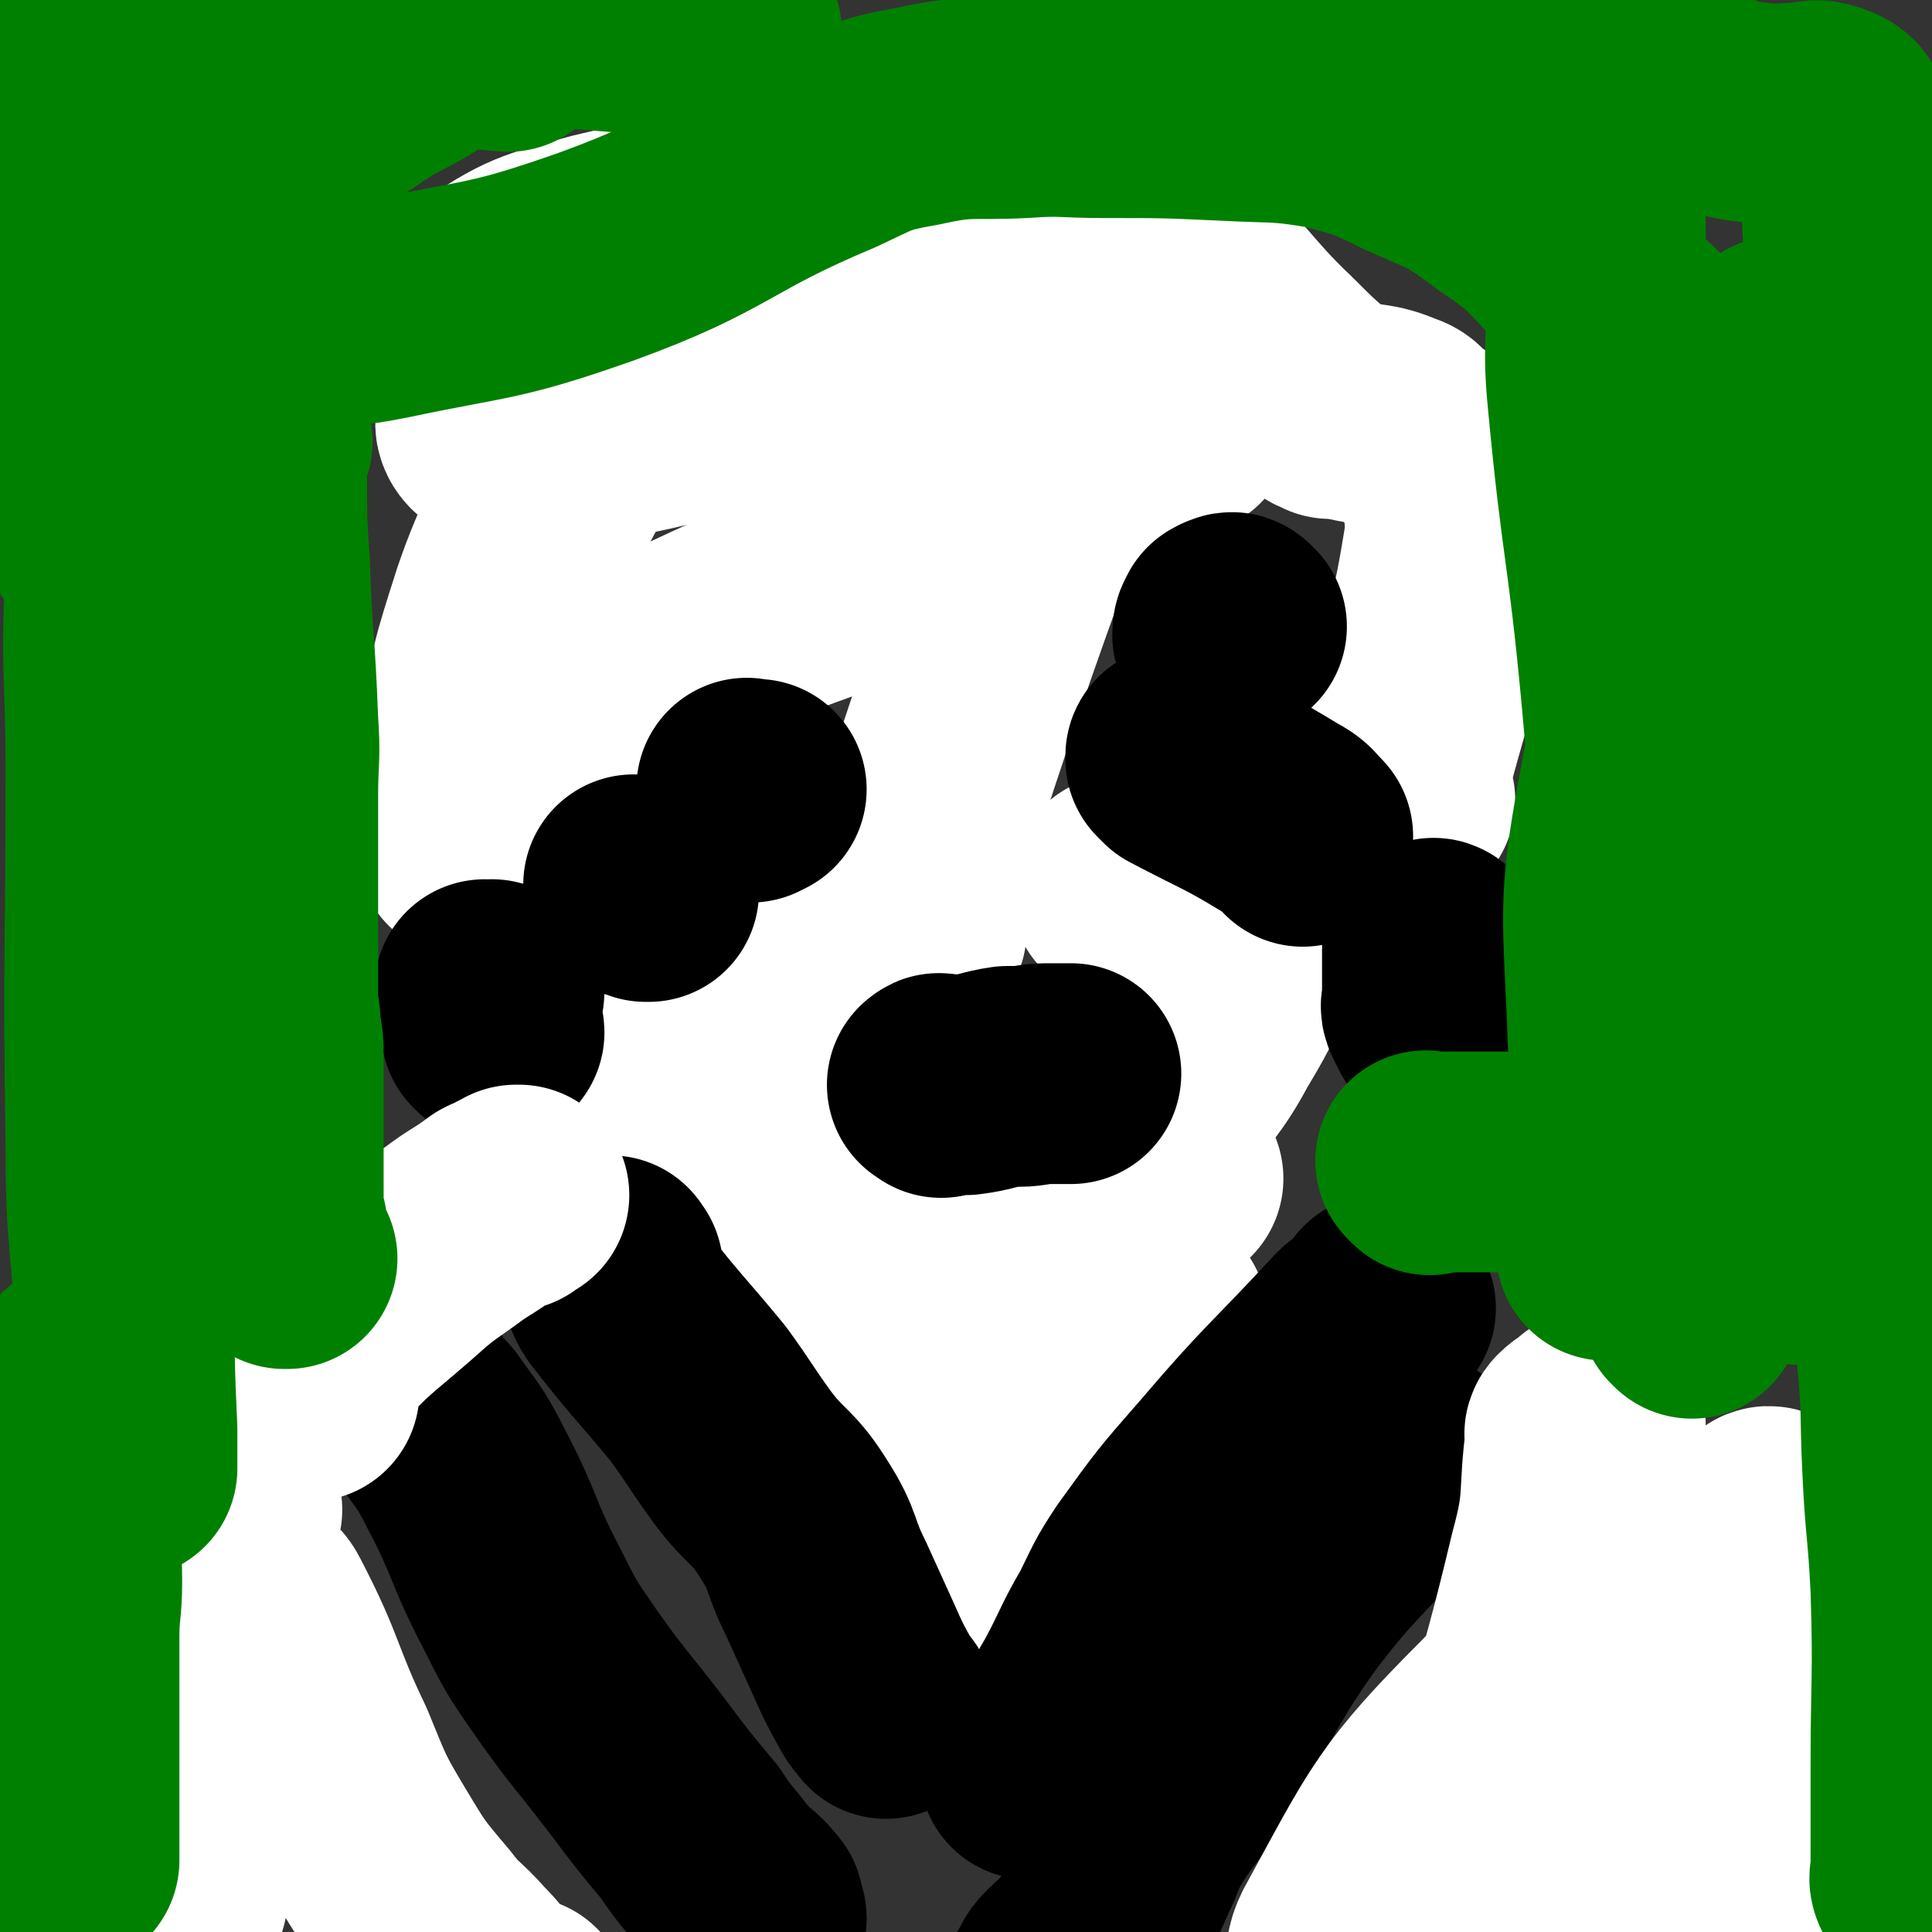
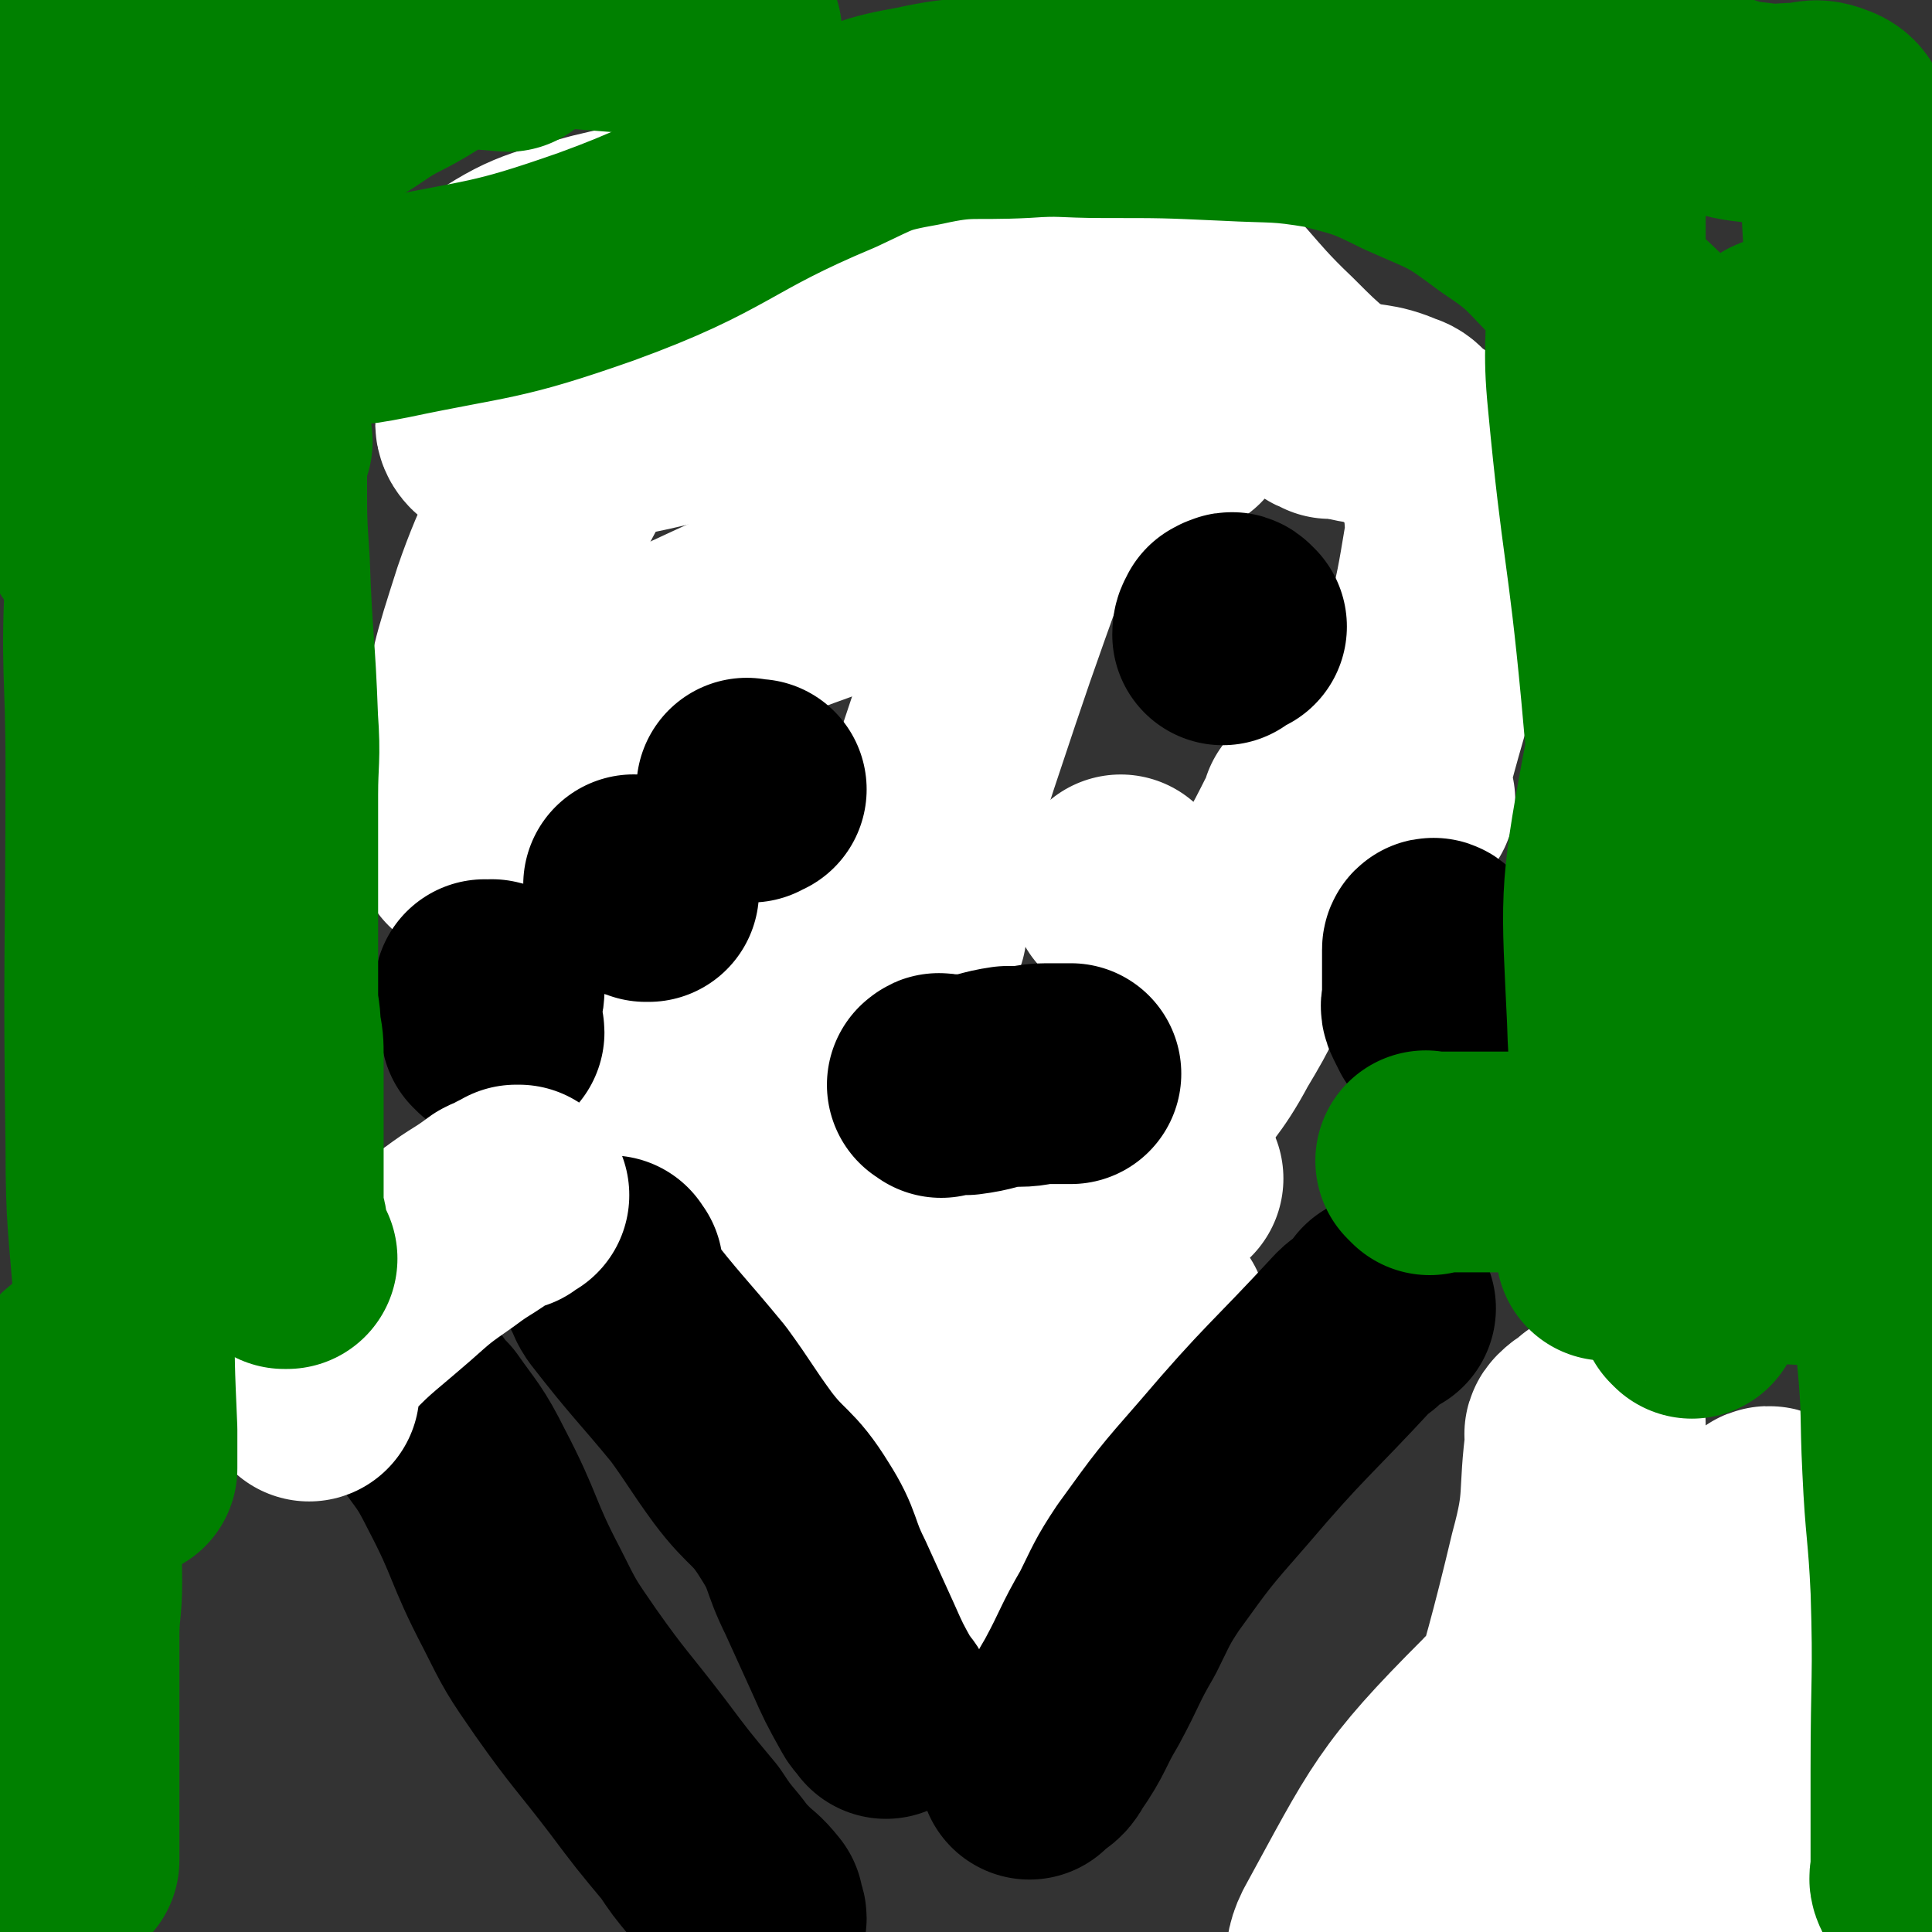
<svg xmlns="http://www.w3.org/2000/svg" viewBox="0 0 700 700" version="1.1">
  <rect x="0" y="0" width="700" height="700" fill="#333333" stroke="none" />
  <g fill="none" stroke="#FFFFFF" stroke-width="80" stroke-linecap="round" stroke-linejoin="round">
    <path d="M294,511c-1,-1 -1,-1 -1,-1 -1,-1 0,0 0,0 0,1 0,1 0,2 0,1 0,1 0,1 0,5 0,5 1,9 2,7 2,7 4,14 4,8 3,9 7,17 4,6 4,6 8,12 2,3 3,3 6,6 1,1 1,1 3,3 1,1 0,2 1,3 1,1 1,1 2,1 3,1 3,1 6,1 2,0 2,0 4,0 5,0 5,1 10,0 7,-1 8,0 14,-4 7,-4 7,-6 13,-12 8,-8 7,-8 14,-18 11,-13 12,-13 22,-28 6,-10 6,-10 10,-22 2,-6 1,-6 1,-12 0,-3 1,-5 0,-6 -1,-2 -2,0 -5,0 -13,2 -14,-1 -26,4 -12,5 -12,7 -22,16 -12,11 -12,11 -23,24 -5,6 -5,7 -10,15 -1,2 -3,3 -2,5 0,1 2,0 4,-1 2,-1 2,-1 3,-2 0,0 0,0 0,0 " />
    <path d="M173,298c-1,-1 -1,-2 -1,-1 -1,0 0,0 0,1 0,1 0,1 0,1 0,2 0,2 1,3 4,4 6,2 9,6 16,17 16,18 29,36 8,12 7,13 15,24 5,7 6,7 12,13 5,6 5,6 10,11 5,4 5,4 10,8 4,2 4,3 7,5 4,3 4,4 9,6 3,2 4,0 7,2 2,1 2,2 3,4 1,2 1,2 2,4 2,3 2,3 3,6 2,3 2,3 3,6 2,4 3,4 4,8 1,4 1,4 1,8 0,6 0,6 0,12 0,6 0,6 1,13 1,7 2,7 4,14 0,0 0,0 0,0 " />
    <path d="M308,434c-1,-1 -2,-1 -1,-1 0,-1 0,0 1,0 5,0 5,0 10,0 13,0 13,0 26,0 19,-1 19,-1 38,-2 10,0 10,1 20,0 8,-1 8,-1 17,-3 3,0 3,0 6,-1 " />
    <path d="M415,423c-1,-1 -1,-1 -1,-1 -1,-1 0,-1 0,-2 0,-1 0,-1 0,-1 0,-2 -1,-2 0,-4 2,-6 3,-6 6,-12 9,-15 11,-14 19,-29 9,-15 9,-16 15,-32 3,-5 1,-6 3,-12 6,-14 7,-13 14,-27 2,-4 2,-4 4,-7 0,-1 0,0 0,0 0,0 0,0 0,0 0,0 0,0 0,-1 0,0 0,0 0,-1 " />
    <path d="M407,322c-1,-1 -1,-2 -1,-1 -1,0 0,0 0,1 0,1 0,1 1,2 3,3 3,2 6,6 6,7 5,8 11,15 6,8 6,8 12,15 2,1 2,0 4,1 " />
    <path d="M509,290c-1,-1 -1,-1 -1,-1 -1,-1 0,-1 0,-1 0,-1 0,-1 0,-1 0,-2 0,-2 0,-4 0,-3 0,-3 0,-6 6,-23 7,-23 12,-46 4,-17 4,-17 7,-35 1,-5 0,-6 0,-11 0,-4 1,-4 0,-7 -1,-4 -1,-4 -2,-7 -1,-2 -1,-3 -2,-4 -3,-4 -3,-4 -6,-6 -2,-2 -3,-1 -5,-3 -3,-2 -2,-4 -6,-5 -9,-4 -10,-2 -19,-5 -4,-1 -4,-1 -7,-3 " />
    <path d="M482,148c-1,-1 -1,-1 -1,-1 -1,-1 -1,0 -1,0 -1,0 0,-1 -1,-2 -1,0 0,0 -1,-1 -8,-7 -8,-7 -16,-15 -19,-18 -17,-21 -38,-38 -13,-11 -14,-17 -31,-16 -43,1 -47,4 -89,20 -31,11 -29,17 -57,36 -8,5 -12,8 -16,12 -1,1 4,-2 7,-3 34,-12 34,-15 69,-25 34,-9 34,-5 69,-11 13,-2 17,-3 26,-5 2,0 -2,0 -4,1 -58,19 -58,19 -116,38 -30,9 -29,11 -60,17 -19,4 -21,5 -40,3 -4,0 -8,-4 -5,-7 36,-27 41,-26 83,-52 15,-9 15,-9 31,-18 2,-1 5,-2 4,-2 -2,-1 -5,-1 -10,0 -34,4 -35,1 -68,9 -22,6 -24,6 -43,19 -7,5 -11,11 -8,17 4,9 11,10 23,13 11,3 25,-9 25,0 -3,32 -18,40 -32,81 -8,25 -8,25 -12,50 -2,15 -1,15 -1,31 0,2 0,2 0,5 0,2 0,2 0,3 " />
    <path d="M170,270c-1,-1 -2,-1 -1,-1 0,-1 0,0 1,0 0,0 0,0 1,0 4,0 4,0 8,-1 3,-1 3,-1 7,-3 37,-18 37,-19 74,-36 28,-13 29,-11 57,-23 38,-17 37,-18 74,-36 17,-8 17,-8 34,-16 1,-1 2,0 3,0 1,0 0,0 -1,0 -4,2 -5,1 -9,4 -27,14 -26,16 -53,30 -19,10 -20,10 -40,17 -8,3 -8,2 -16,3 -2,0 -3,0 -4,0 -1,0 0,-1 0,-1 9,-7 8,-8 18,-14 14,-8 15,-7 30,-13 10,-3 10,-4 20,-6 10,-2 10,-1 19,-1 9,0 9,0 17,-1 " />
    <path d="M380,186c-1,-1 -1,-2 -1,-1 -1,0 -1,1 -2,2 -1,1 -1,1 -2,2 -2,3 -3,2 -4,6 -14,39 -14,39 -27,78 -7,22 -8,22 -12,45 -2,9 0,9 0,18 0,0 0,0 0,1 " />
    <path d="M240,349c-1,-1 -2,-1 -1,-1 0,-1 0,0 1,0 1,0 1,0 2,0 14,-1 14,-2 28,-3 22,-1 22,0 43,-2 7,-1 7,-1 15,-2 0,0 0,-1 1,-1 " />
  </g>
  <g fill="none" stroke="#000000" stroke-width="80" stroke-linecap="round" stroke-linejoin="round">
-     <path d="M428,275c-1,-1 -1,-1 -1,-1 -1,-1 -1,0 -1,0 0,0 0,0 0,0 0,0 0,0 0,0 0,1 0,1 0,1 1,1 1,1 2,2 19,10 19,9 37,20 4,2 4,3 7,6 " />
    <path d="M448,227c-1,-1 -1,-1 -1,-1 -1,-1 -1,0 -2,0 -1,1 -1,0 -1,1 -1,1 -1,2 -1,3 " />
    <path d="M231,322c-1,-1 -1,-1 -1,-1 -1,-1 0,0 0,0 0,0 1,0 1,0 2,1 2,1 3,2 1,0 1,0 1,0 " />
    <path d="M272,287c-1,-1 -1,-1 -1,-1 -1,-1 0,0 0,0 0,0 0,0 0,0 1,0 1,0 2,0 0,0 0,0 1,0 " />
    <path d="M341,394c-1,-1 -2,-1 -1,-1 0,-1 1,0 2,0 1,0 1,0 1,0 4,0 4,0 7,0 8,-1 8,-2 15,-3 2,0 2,0 4,0 5,0 5,-1 10,-1 2,0 2,0 4,0 2,0 2,0 5,0 " />
    <path d="M521,345c-1,-1 -1,-1 -1,-1 -1,-1 -1,0 -1,0 0,1 0,1 0,2 0,1 0,1 0,2 0,2 0,2 0,4 0,5 0,5 0,10 0,2 -1,2 0,4 1,2 1,2 2,4 1,0 1,0 1,1 " />
    <path d="M177,360c-1,-1 -1,-1 -1,-1 -1,-1 0,0 0,0 0,0 1,0 1,0 1,0 1,-1 2,0 0,2 -1,2 -1,4 0,5 0,5 0,10 0,0 1,0 1,1 " />
-     <path d="M514,531c-1,-1 -1,-1 -1,-1 -1,-1 0,0 0,0 -1,0 -2,0 -2,0 -1,0 0,1 0,1 -3,4 -4,3 -7,7 -19,22 -21,21 -39,45 -14,20 -13,21 -26,42 -5,9 -5,9 -10,18 -7,10 -8,10 -14,20 -4,7 -3,7 -6,13 -4,9 -4,9 -8,17 -4,7 -3,7 -8,13 -3,4 -4,4 -7,7 -3,3 -2,3 -4,6 " />
    <path d="M150,508c-1,-1 -1,-1 -1,-1 -1,-1 0,0 0,0 1,1 1,2 2,3 2,2 2,2 4,4 7,10 8,10 14,22 11,21 9,22 20,43 7,14 7,14 16,27 12,17 13,17 26,34 9,12 9,12 19,24 4,6 4,6 9,12 3,4 3,4 6,7 4,4 4,3 8,8 0,0 0,1 0,2 0,1 1,1 1,2 " />
    <path d="M222,460c-1,-1 -1,-2 -1,-1 -1,0 0,1 0,2 0,1 0,1 0,1 0,1 0,1 0,2 2,3 1,3 3,6 14,18 15,18 29,35 8,11 8,12 16,23 9,12 11,10 19,23 7,11 5,12 11,24 5,11 5,11 10,22 4,9 4,9 9,18 1,2 2,2 3,4 " />
    <path d="M502,474c-1,-1 -1,-1 -1,-1 -1,-1 0,0 0,0 -3,3 -3,3 -6,6 -2,2 -2,1 -4,3 -24,26 -25,25 -48,52 -14,16 -14,16 -27,34 -6,9 -6,10 -11,20 -7,12 -6,12 -13,25 -6,10 -5,11 -12,21 -2,4 -3,3 -6,6 -1,1 -1,1 -1,1 " />
  </g>
  <g fill="none" stroke="#FFFFFF" stroke-width="80" stroke-linecap="round" stroke-linejoin="round">
    <path d="M578,516c-1,-1 -1,-1 -1,-1 -1,-1 0,0 0,0 -3,2 -4,2 -6,4 -1,1 0,1 0,2 -3,22 0,22 -6,44 -14,59 -17,58 -32,117 -2,7 -2,7 -3,14 0,2 0,2 0,4 0,0 0,0 0,1 -3,4 -4,4 -6,8 -2,4 0,5 -2,9 -2,3 -3,3 -7,4 -6,1 -6,0 -12,0 -6,0 -9,3 -13,-1 -5,-5 -8,-10 -4,-18 23,-42 24,-47 58,-81 9,-10 14,-3 27,-7 24,-8 29,-4 47,-19 18,-15 16,-21 26,-42 1,-2 -3,-6 -4,-4 -6,14 -8,18 -10,37 -2,30 0,30 2,60 1,13 1,13 4,26 4,13 4,13 9,26 1,2 2,1 3,3 1,2 1,3 0,4 -3,2 -4,1 -8,1 -10,-1 -10,0 -20,-2 -13,-3 -13,-4 -25,-9 -8,-3 -8,-3 -16,-8 -6,-4 -6,-5 -12,-8 -3,-1 -4,0 -8,0 0,0 0,0 0,0 " />
-     <path d="M84,547c-1,-1 -1,-1 -1,-1 -1,-1 0,-2 0,-2 0,0 0,0 0,1 0,23 1,23 1,47 0,9 0,9 -1,19 -5,25 -5,26 -11,51 -3,11 -5,11 -8,22 -1,2 1,2 0,4 0,1 -1,1 -2,0 -1,-9 -1,-9 -2,-19 -1,-11 -1,-11 -1,-22 0,-4 -1,-4 0,-7 4,-16 3,-17 9,-32 6,-14 8,-13 16,-26 0,-1 1,0 1,-1 1,-1 0,-2 0,-2 0,-1 1,-1 2,-1 4,2 6,1 8,5 13,25 11,27 23,52 7,17 7,18 16,33 9,15 9,15 20,28 6,8 7,7 14,15 5,5 5,6 10,11 3,3 3,2 5,4 1,1 1,1 2,1 1,0 1,0 1,0 1,0 1,0 2,0 0,0 -1,0 -1,0 -1,0 -1,0 -2,0 -1,0 -1,0 -2,0 0,0 0,0 -1,0 " />
    <path d="M112,504c-1,-1 -1,-1 -1,-1 -1,-1 0,-1 0,-1 0,-1 0,-1 0,-1 0,-1 0,-2 0,-2 2,-5 1,-6 5,-10 13,-14 13,-13 28,-26 9,-8 9,-8 19,-15 8,-6 8,-5 16,-11 2,-1 2,-1 5,-2 0,-1 0,0 0,0 1,0 1,0 1,0 1,-1 1,-1 2,-2 0,0 0,0 1,0 " />
  </g>
  <g fill="none" stroke="#008000" stroke-width="80" stroke-linecap="round" stroke-linejoin="round">
    <path d="M697,683c-1,-1 -1,-1 -1,-1 -1,-2 0,-2 0,-3 0,-3 0,-3 0,-6 0,-16 0,-16 0,-32 0,-33 1,-33 0,-65 -1,-22 -2,-22 -3,-44 -1,-20 0,-20 -2,-41 -1,-10 -3,-10 -4,-20 -1,-5 0,-6 0,-11 " />
    <path d="M697,456c-1,-1 -1,-1 -1,-1 -1,-1 -1,0 -1,0 -1,1 -1,1 -2,1 -2,0 -2,1 -4,0 -37,-1 -37,-2 -75,-3 -15,-1 -15,0 -31,0 0,0 0,0 -1,0 " />
    <path d="M518,422c-1,-1 -1,-1 -1,-1 -1,-1 0,0 0,0 2,0 2,0 4,0 2,0 2,0 5,0 24,0 24,0 49,0 14,0 14,0 29,0 4,0 4,0 8,0 " />
    <path d="M613,474c-1,-1 -1,-1 -1,-1 -1,-2 0,-2 0,-3 6,-30 7,-30 12,-60 12,-61 15,-61 22,-123 6,-57 2,-57 3,-115 0,-21 1,-21 0,-42 0,-2 0,-3 -2,-4 -1,-1 -2,-1 -3,0 -9,8 -12,8 -15,19 -23,67 -25,68 -38,137 -8,43 -7,44 -5,87 1,36 5,36 12,72 2,10 4,18 6,20 2,1 2,-8 1,-15 -6,-98 -5,-98 -14,-196 -5,-53 -7,-52 -12,-105 -2,-20 0,-20 -1,-41 0,-16 0,-16 0,-32 0,-8 0,-8 0,-17 1,-9 1,-9 2,-18 0,-2 0,-2 0,-3 0,-1 0,-1 0,-1 0,-2 0,-2 0,-3 0,-1 0,0 0,0 0,0 0,0 0,0 -1,0 -1,0 -2,0 -1,0 -1,1 -2,2 -3,1 -3,0 -7,1 -2,0 -2,0 -4,0 -10,2 -10,3 -20,4 -10,1 -10,0 -20,0 -16,-1 -16,0 -31,-2 -23,-3 -24,-3 -46,-9 -4,0 -6,-1 -7,-3 -1,-2 1,-4 4,-6 14,-7 14,-9 30,-12 21,-4 22,-4 42,-2 21,2 21,5 41,12 31,10 30,12 62,22 9,3 9,3 18,4 6,1 7,0 13,0 5,0 6,-2 11,0 3,1 4,2 5,5 5,22 3,23 5,46 3,46 3,46 6,92 3,39 2,39 5,78 3,27 4,27 6,55 3,40 4,40 6,80 1,20 0,20 0,40 0,16 0,16 0,32 0,1 0,2 0,1 -2,-19 -2,-19 -4,-39 -6,-46 -6,-46 -13,-92 -7,-39 -8,-39 -15,-78 -5,-32 -3,-33 -9,-64 -3,-18 -2,-19 -9,-35 -3,-7 -6,-5 -11,-10 -4,-3 -4,-2 -7,-5 -6,-6 -6,-6 -12,-12 -10,-9 -12,-7 -22,-17 -11,-10 -10,-11 -21,-21 -13,-13 -12,-14 -27,-24 -16,-12 -16,-11 -34,-19 -14,-7 -15,-7 -30,-11 -18,-3 -18,-2 -37,-3 -22,-1 -22,-1 -44,-1 -15,0 -15,-1 -29,0 -19,1 -20,-1 -38,3 -17,3 -17,4 -32,11 -43,18 -41,24 -85,40 -37,13 -38,11 -76,19 -15,3 -15,2 -30,3 -9,1 -9,0 -17,0 -5,0 -5,0 -10,0 -5,0 -5,0 -11,0 -2,0 -2,0 -5,0 -2,0 -2,0 -3,0 -1,0 -1,0 -1,0 " />
    <path d="M44,70c-1,-1 -1,-1 -1,-1 -1,-1 -1,0 -1,0 -2,0 -2,-1 -3,-1 -1,0 0,0 0,0 40,-14 41,-13 80,-29 12,-5 11,-7 23,-13 12,-6 11,-8 23,-11 9,-2 18,0 19,0 0,0 -9,-1 -17,-1 -58,0 -58,0 -116,1 -18,0 -18,1 -36,1 -1,0 -3,0 -2,0 82,-5 84,-8 168,-11 34,-1 34,1 67,4 9,0 15,3 17,3 1,0 -5,-2 -10,-2 -69,-4 -70,-8 -138,-5 -33,1 -39,-3 -66,13 -24,14 -25,21 -37,48 -9,22 -8,26 -5,50 3,25 8,24 15,48 5,15 5,15 10,30 " />
    <path d="M55,105c-1,-1 -1,-1 -1,-1 -1,-1 0,0 0,0 0,1 0,1 0,2 0,2 -1,2 -1,4 -6,48 -8,48 -11,97 -2,35 0,35 0,71 0,68 -1,68 0,137 0,28 1,28 3,56 0,24 0,24 1,47 0,5 0,5 0,9 0,2 0,2 0,4 0,0 0,0 0,1 " />
    <path d="M28,500c-1,-1 -2,-1 -1,-1 1,-2 2,-2 4,-4 0,0 0,1 0,1 0,4 0,4 0,8 -2,22 -3,22 -5,44 -1,13 0,13 0,25 0,10 -1,10 -1,20 0,11 0,11 0,23 0,9 0,9 0,19 0,9 0,9 0,18 0,6 0,6 0,12 0,4 0,4 0,9 0,0 0,0 0,0 " />
    <path d="M95,160c-1,-1 -1,-2 -1,-1 -1,0 -1,0 -1,1 0,1 0,1 0,2 0,6 0,6 0,12 0,15 0,15 1,30 1,29 2,29 3,57 1,14 0,14 0,27 0,15 0,15 0,30 0,11 0,11 0,22 0,10 0,10 0,20 0,7 1,7 1,13 1,5 1,5 1,10 0,2 0,2 0,4 0,3 0,3 0,5 0,5 0,5 0,10 0,3 0,3 0,7 0,0 0,0 0,1 0,1 0,1 0,1 0,1 0,1 0,2 0,0 0,0 0,1 0,1 0,1 0,3 0,0 0,0 0,0 0,4 0,4 0,8 0,1 0,1 0,3 0,4 0,4 0,9 0,1 0,1 0,2 0,1 0,1 0,1 0,1 0,1 0,1 0,1 1,1 1,2 1,3 0,3 1,6 1,3 1,3 2,6 0,1 0,1 0,1 0,0 1,0 1,0 " />
  </g>
</svg>